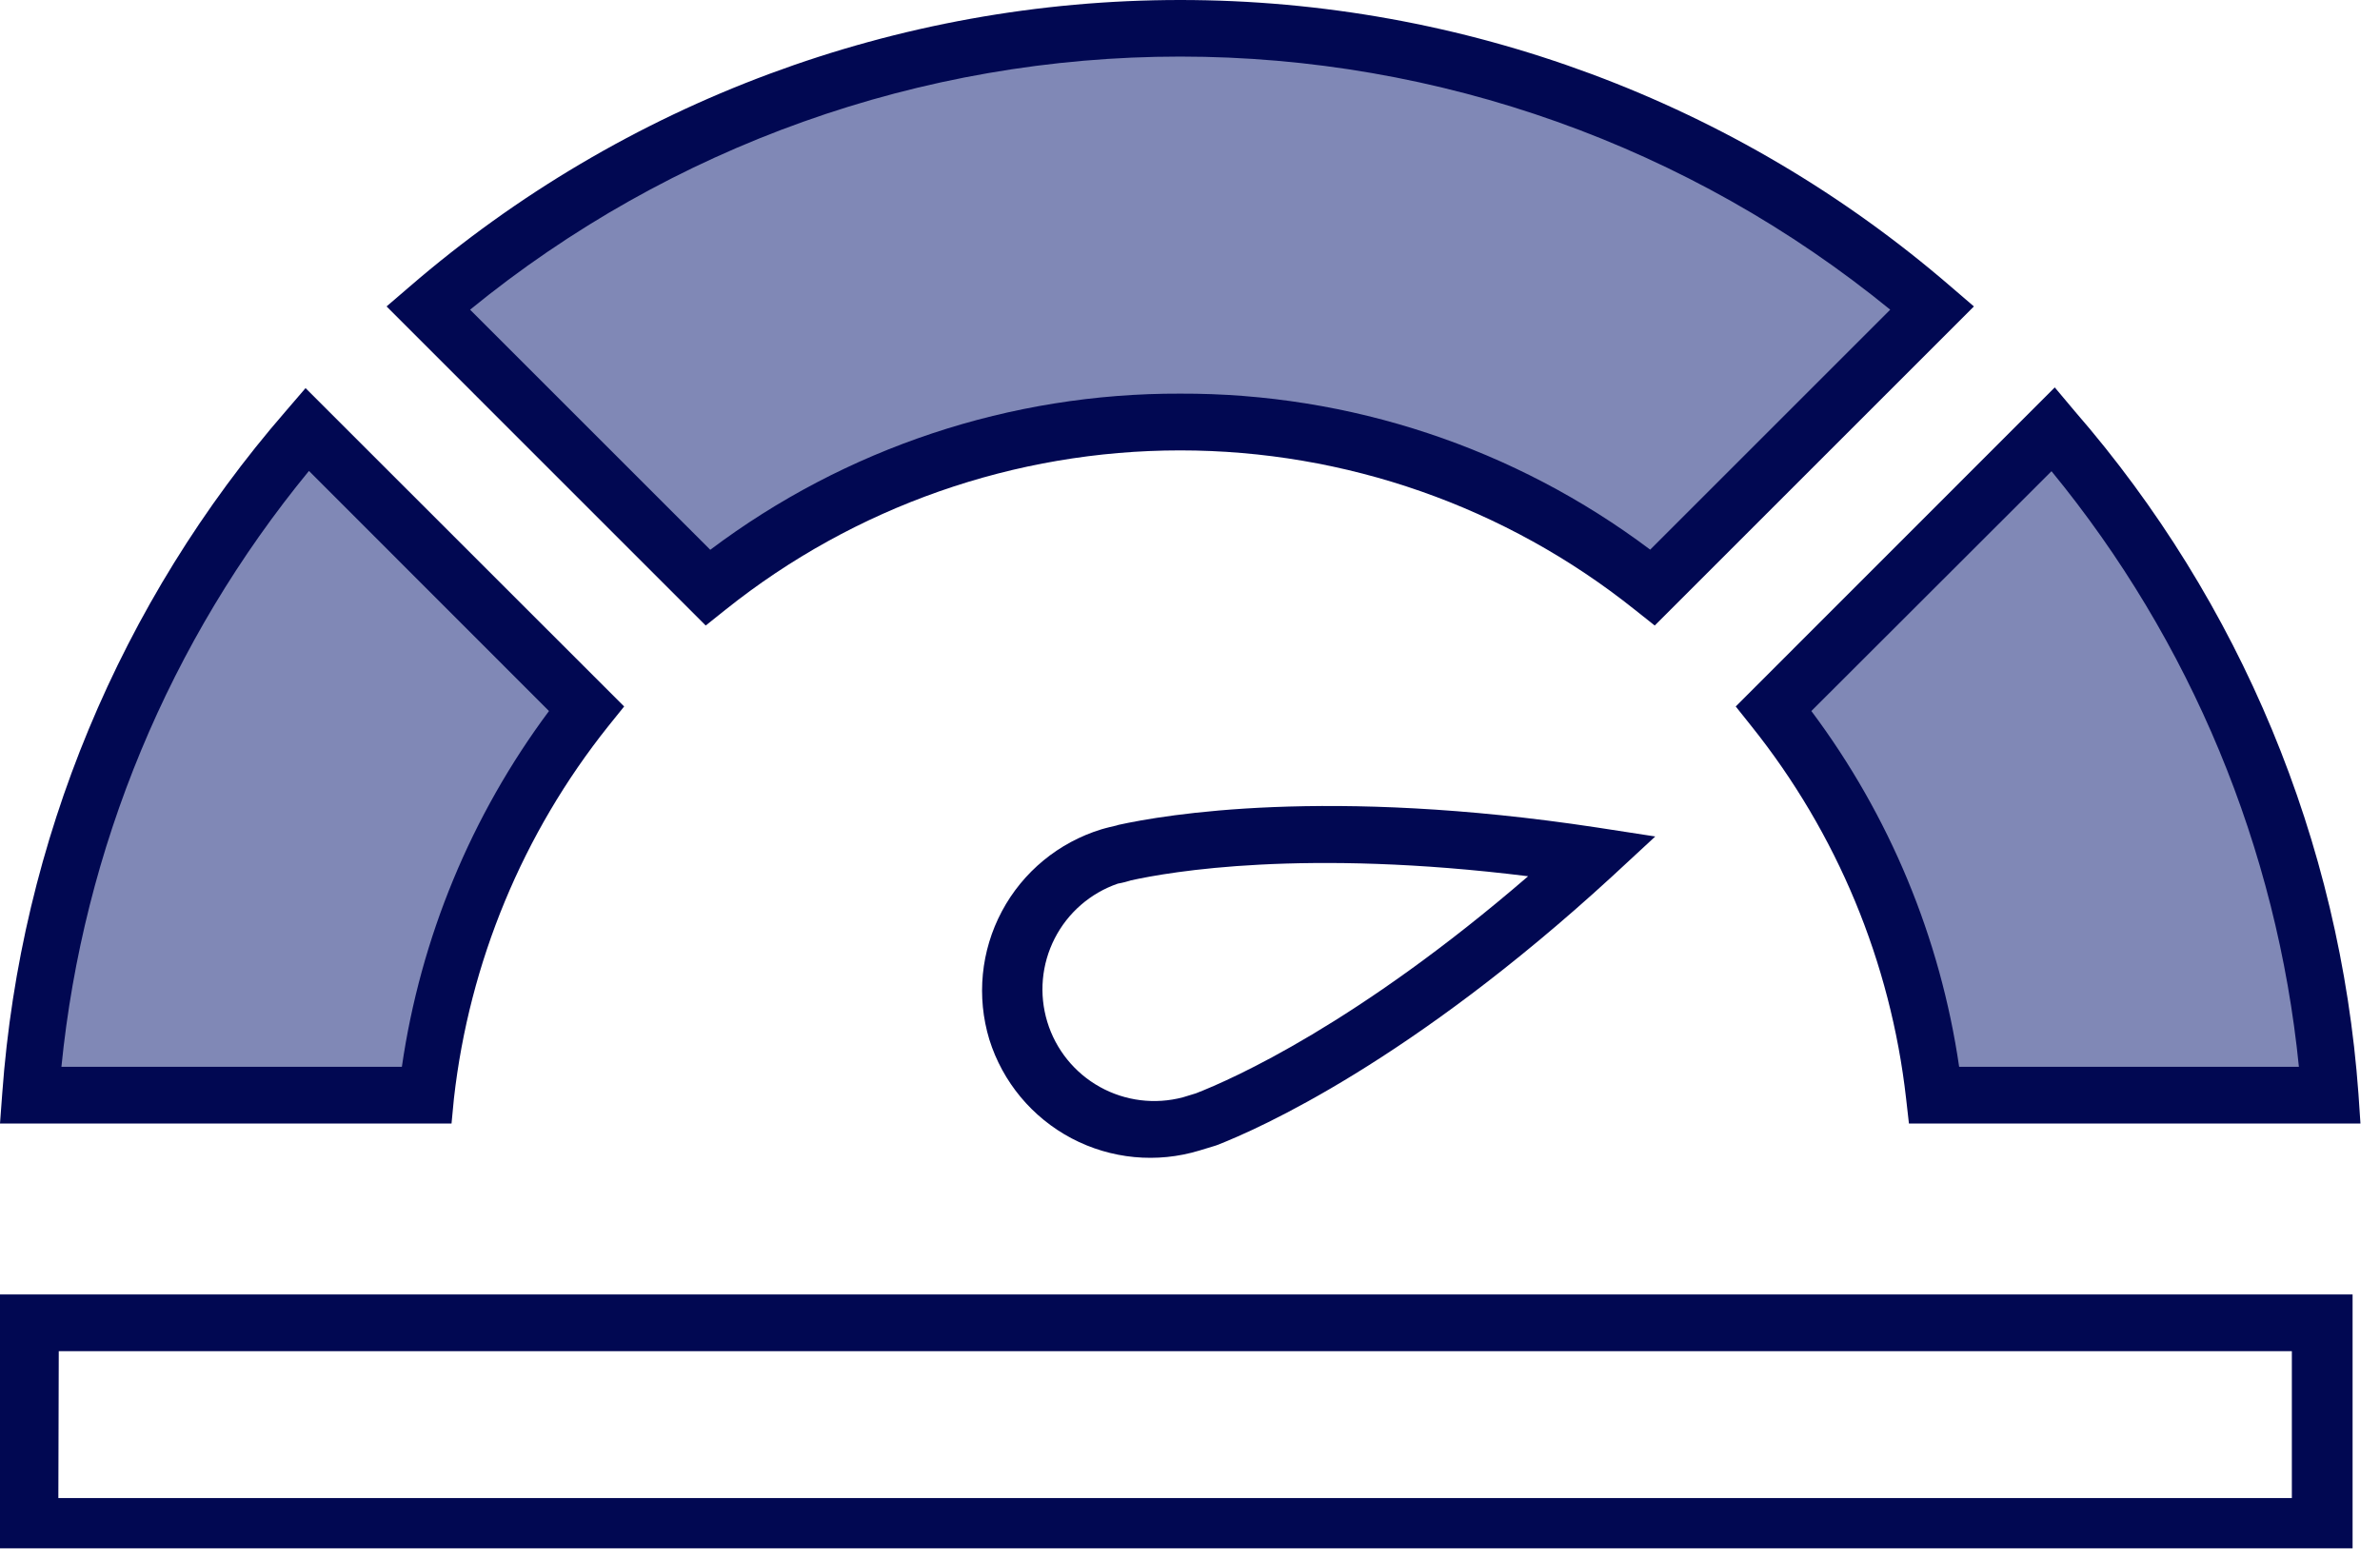
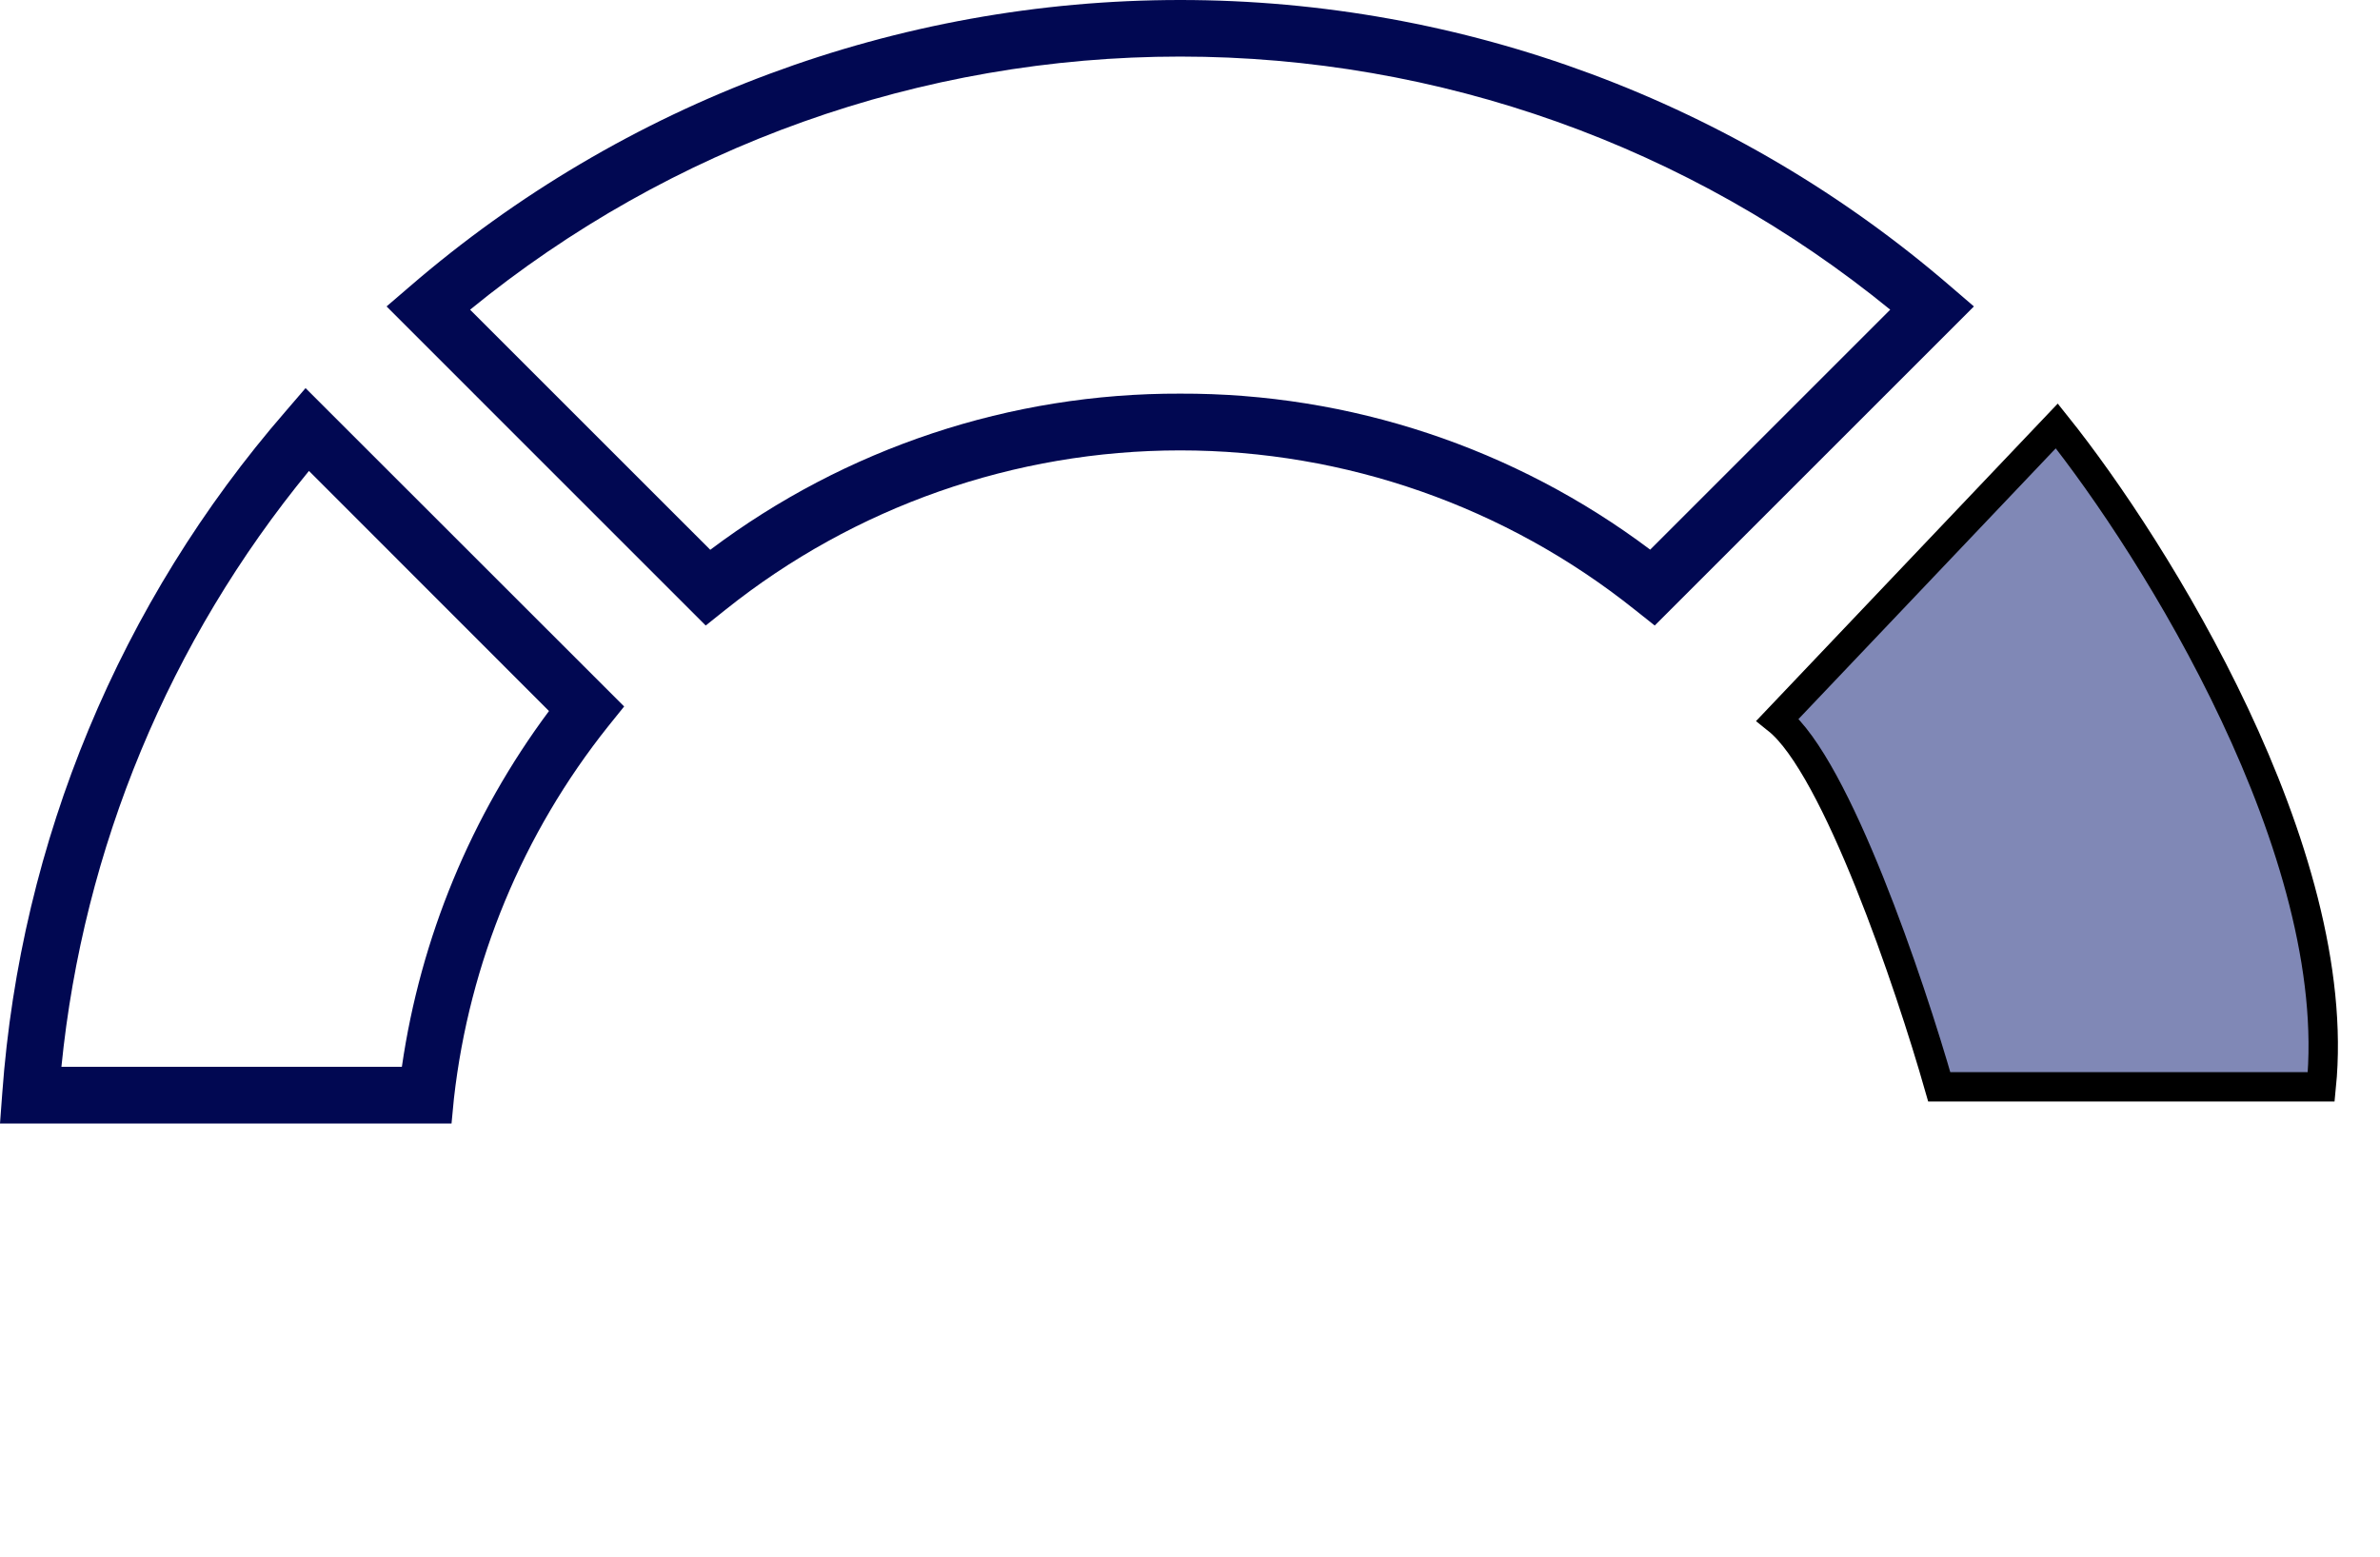
<svg xmlns="http://www.w3.org/2000/svg" width="81" height="53" viewBox="0 0 81 53" fill="none">
-   <path d="M24 20C35.6 10.4 50.167 15.667 56 19.5L65.5 10.5C43.9 -7.1 22.5 3.167 14.5 10.5L24 20Z" fill="#8088B6" />
  <path d="M60.5 24.5C62.5 26.1 65 33.5 66 37H79C79.8 29 73.333 18.667 70 14.5L60.5 24.5Z" fill="#8088B6" stroke="black" />
-   <path d="M1 37.5H14.5C14.5 33.1 17.833 26.667 19.5 24L10.5 14.5C2.9 22.5 1 33.167 1 37.5Z" fill="#8088B6" />
  <path d="M56.316 21.295L55.641 20.759C51.247 17.246 45.79 15.333 40.165 15.333C34.54 15.333 29.083 17.246 24.689 20.759L24.018 21.295L13.156 10.432L13.943 9.756C21.23 3.463 30.538 0 40.167 0C49.796 0 59.104 3.463 66.392 9.756L67.179 10.432L56.316 21.295ZM40.167 13.401C45.935 13.381 51.551 15.246 56.162 18.712L64.331 10.543C57.51 4.97 48.973 1.926 40.165 1.926C31.357 1.926 22.82 4.97 15.999 10.543L24.173 18.717C28.782 15.248 34.399 13.382 40.167 13.401Z" fill="#010852" />
-   <path d="M80.335 38.25H64.968L64.871 37.395C64.347 32.76 62.523 28.366 59.609 24.723L59.073 24.051L69.931 13.189L70.612 14C76.257 20.5 79.645 28.654 80.267 37.241L80.335 38.25ZM66.677 36.319H78.24C77.494 28.878 74.564 21.823 69.82 16.042L61.647 24.206C64.307 27.761 66.037 31.925 66.677 36.319Z" fill="#010852" />
  <path d="M15.367 38.25H0L0.077 37.217C0.7 28.639 4.084 20.494 9.723 14L10.399 13.213L21.242 24.051L20.702 24.722C17.793 28.368 15.973 32.761 15.449 37.395L15.367 38.25ZM2.09 36.319H13.677C14.313 31.928 16.034 27.764 18.684 24.206L10.515 16.032C5.765 21.814 2.834 28.873 2.09 36.319Z" fill="#010852" />
-   <path d="M33.671 35.391C33.229 33.936 33.383 32.365 34.098 31.023C34.813 29.681 36.032 28.678 37.486 28.233C37.486 28.233 37.676 28.175 37.988 28.106L38.066 28.082C39.617 27.741 45.179 26.778 54.344 28.17L56.335 28.477L54.855 29.847C48.028 36.115 42.876 38.421 41.395 38.993L41.312 39.019C41.012 39.11 40.85 39.16 40.822 39.168C39.373 39.609 37.808 39.46 36.469 38.753C35.129 38.045 34.123 36.837 33.671 35.391ZM38.49 29.971L38.453 29.983C38.204 30.059 38.058 30.078 38.044 30.082C37.113 30.402 36.342 31.072 35.894 31.95C35.446 32.828 35.356 33.845 35.643 34.788C35.93 35.731 36.572 36.525 37.433 37.004C38.294 37.483 39.308 37.609 40.26 37.356C40.26 37.356 40.403 37.312 40.653 37.236L40.699 37.222C41.972 36.728 46.206 34.838 52.008 29.831C44.386 28.882 39.819 29.678 38.49 29.971Z" fill="#010852" />
-   <path d="M80.067 52.71H0V44.068L80.067 44.068V52.71ZM1.986 50.999H78V45.999H2L1.986 50.999Z" fill="#010852" />
</svg>